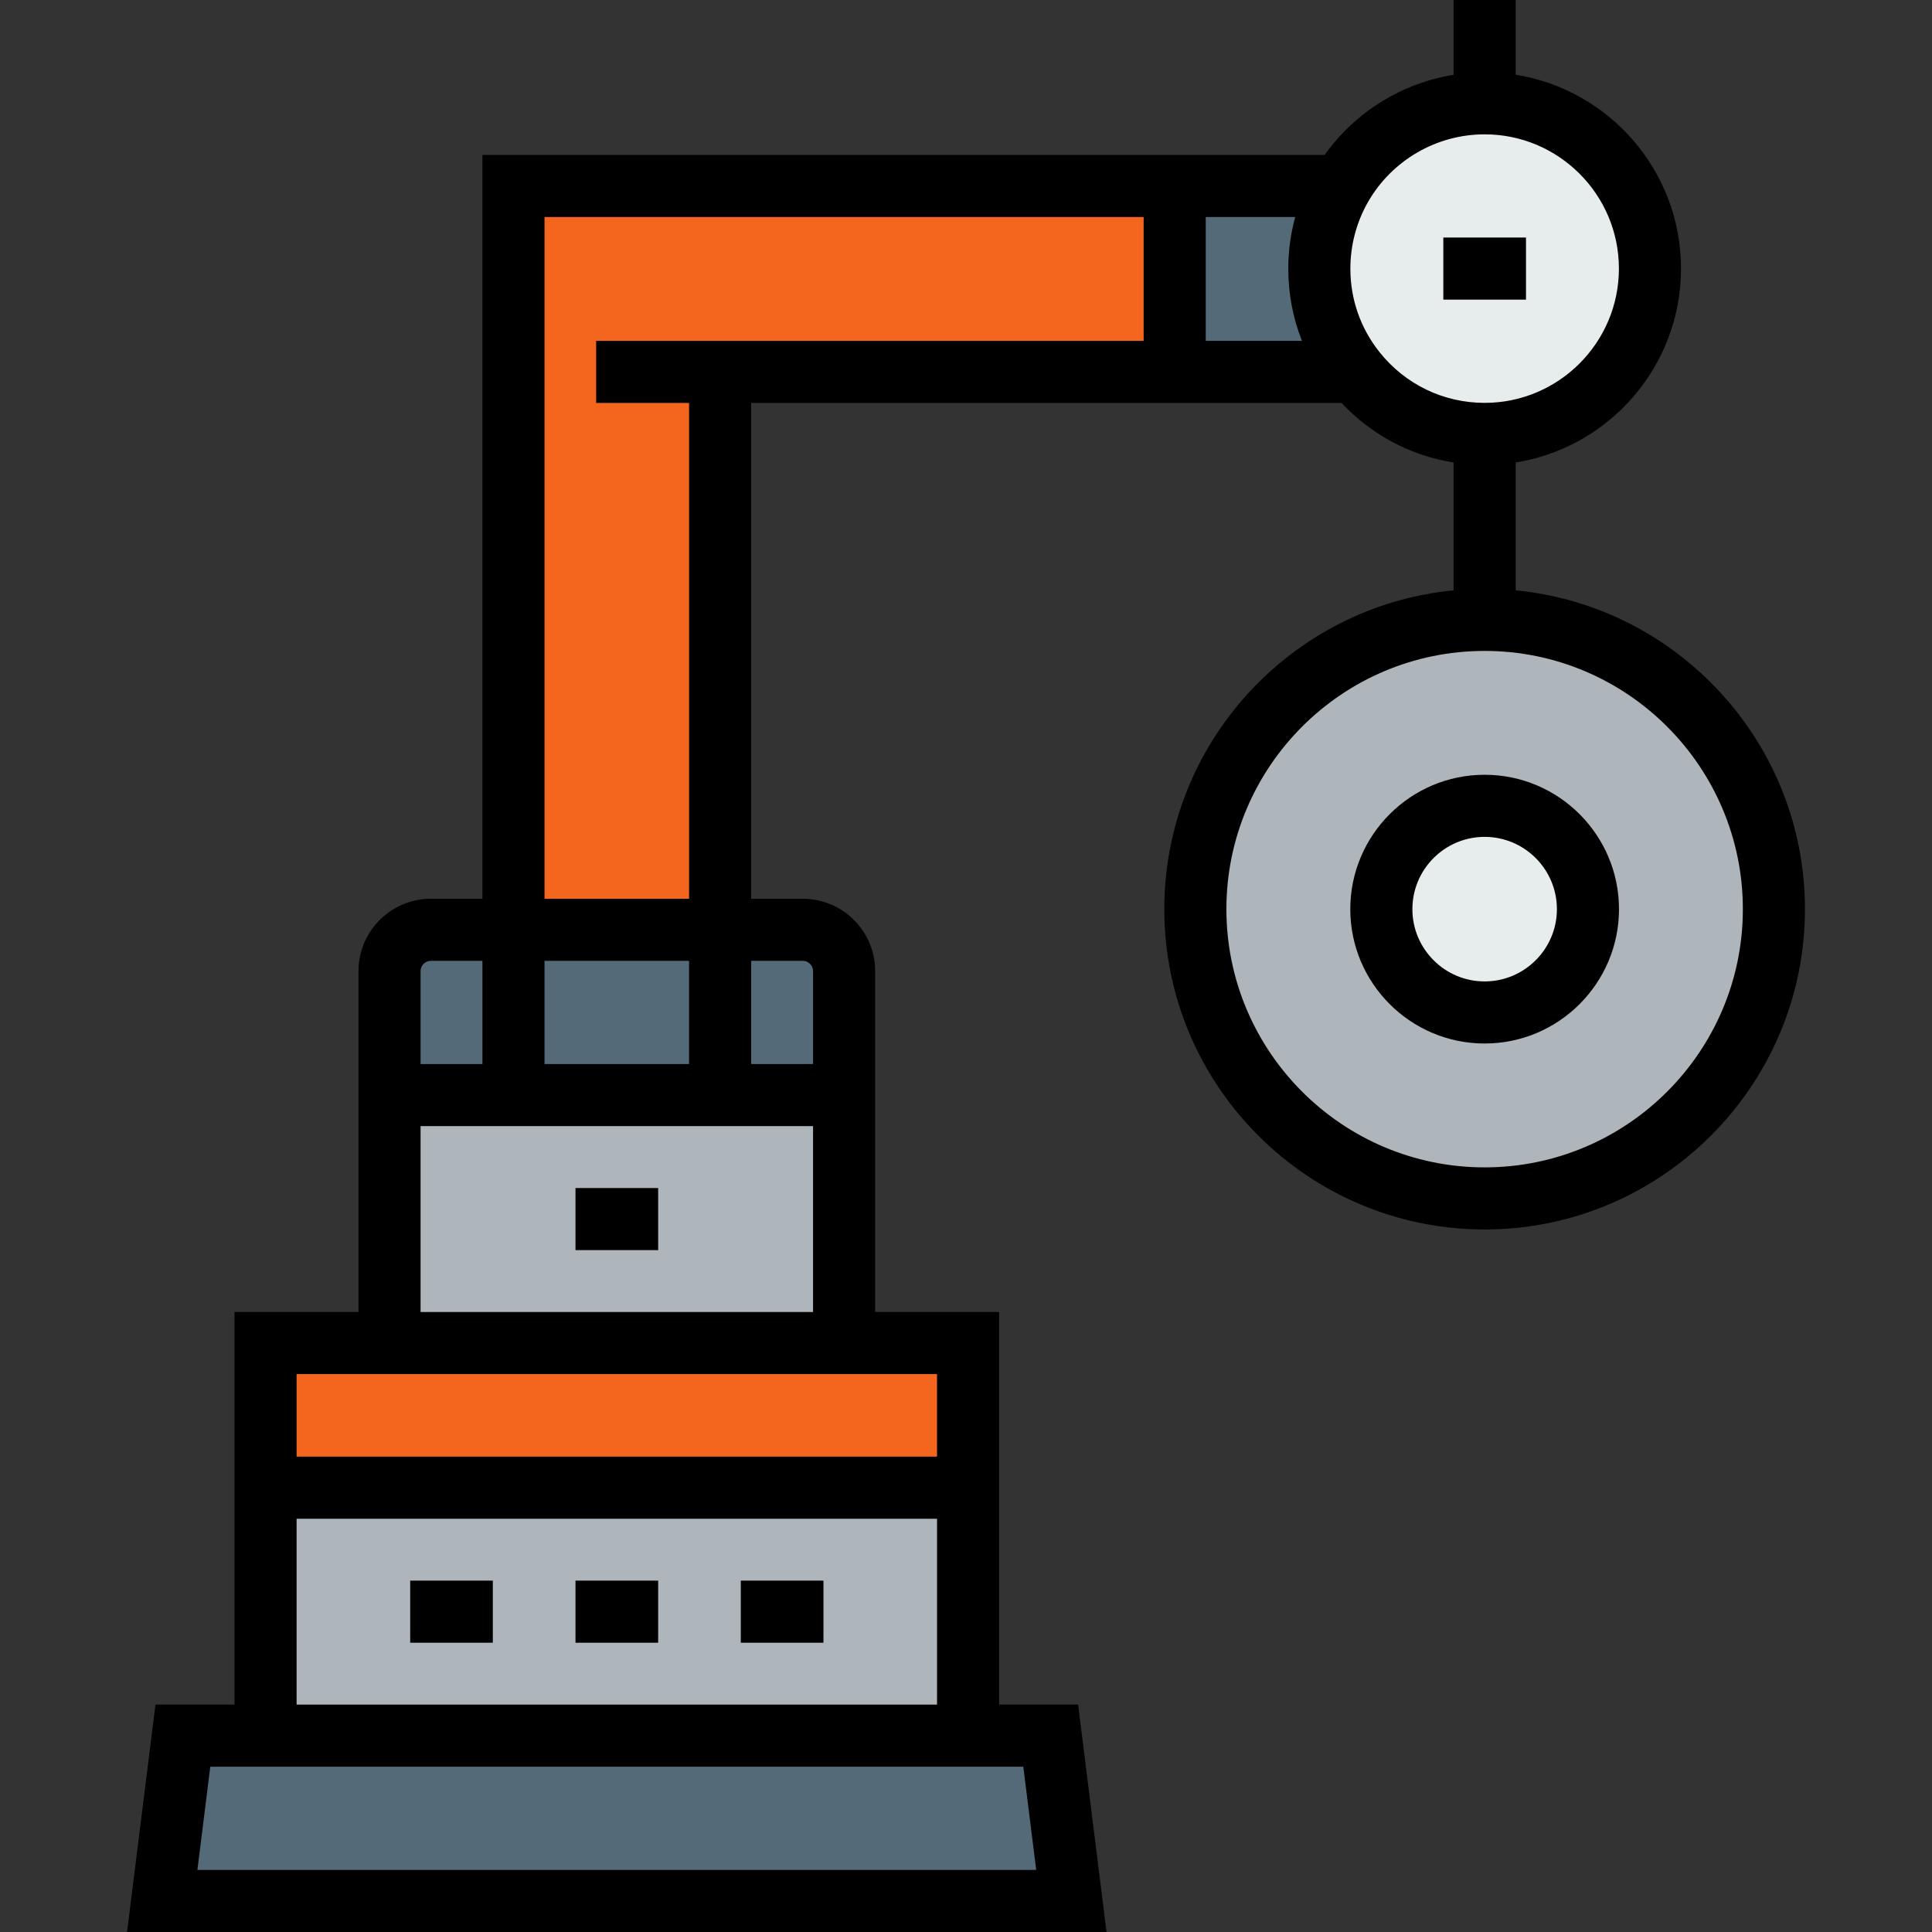
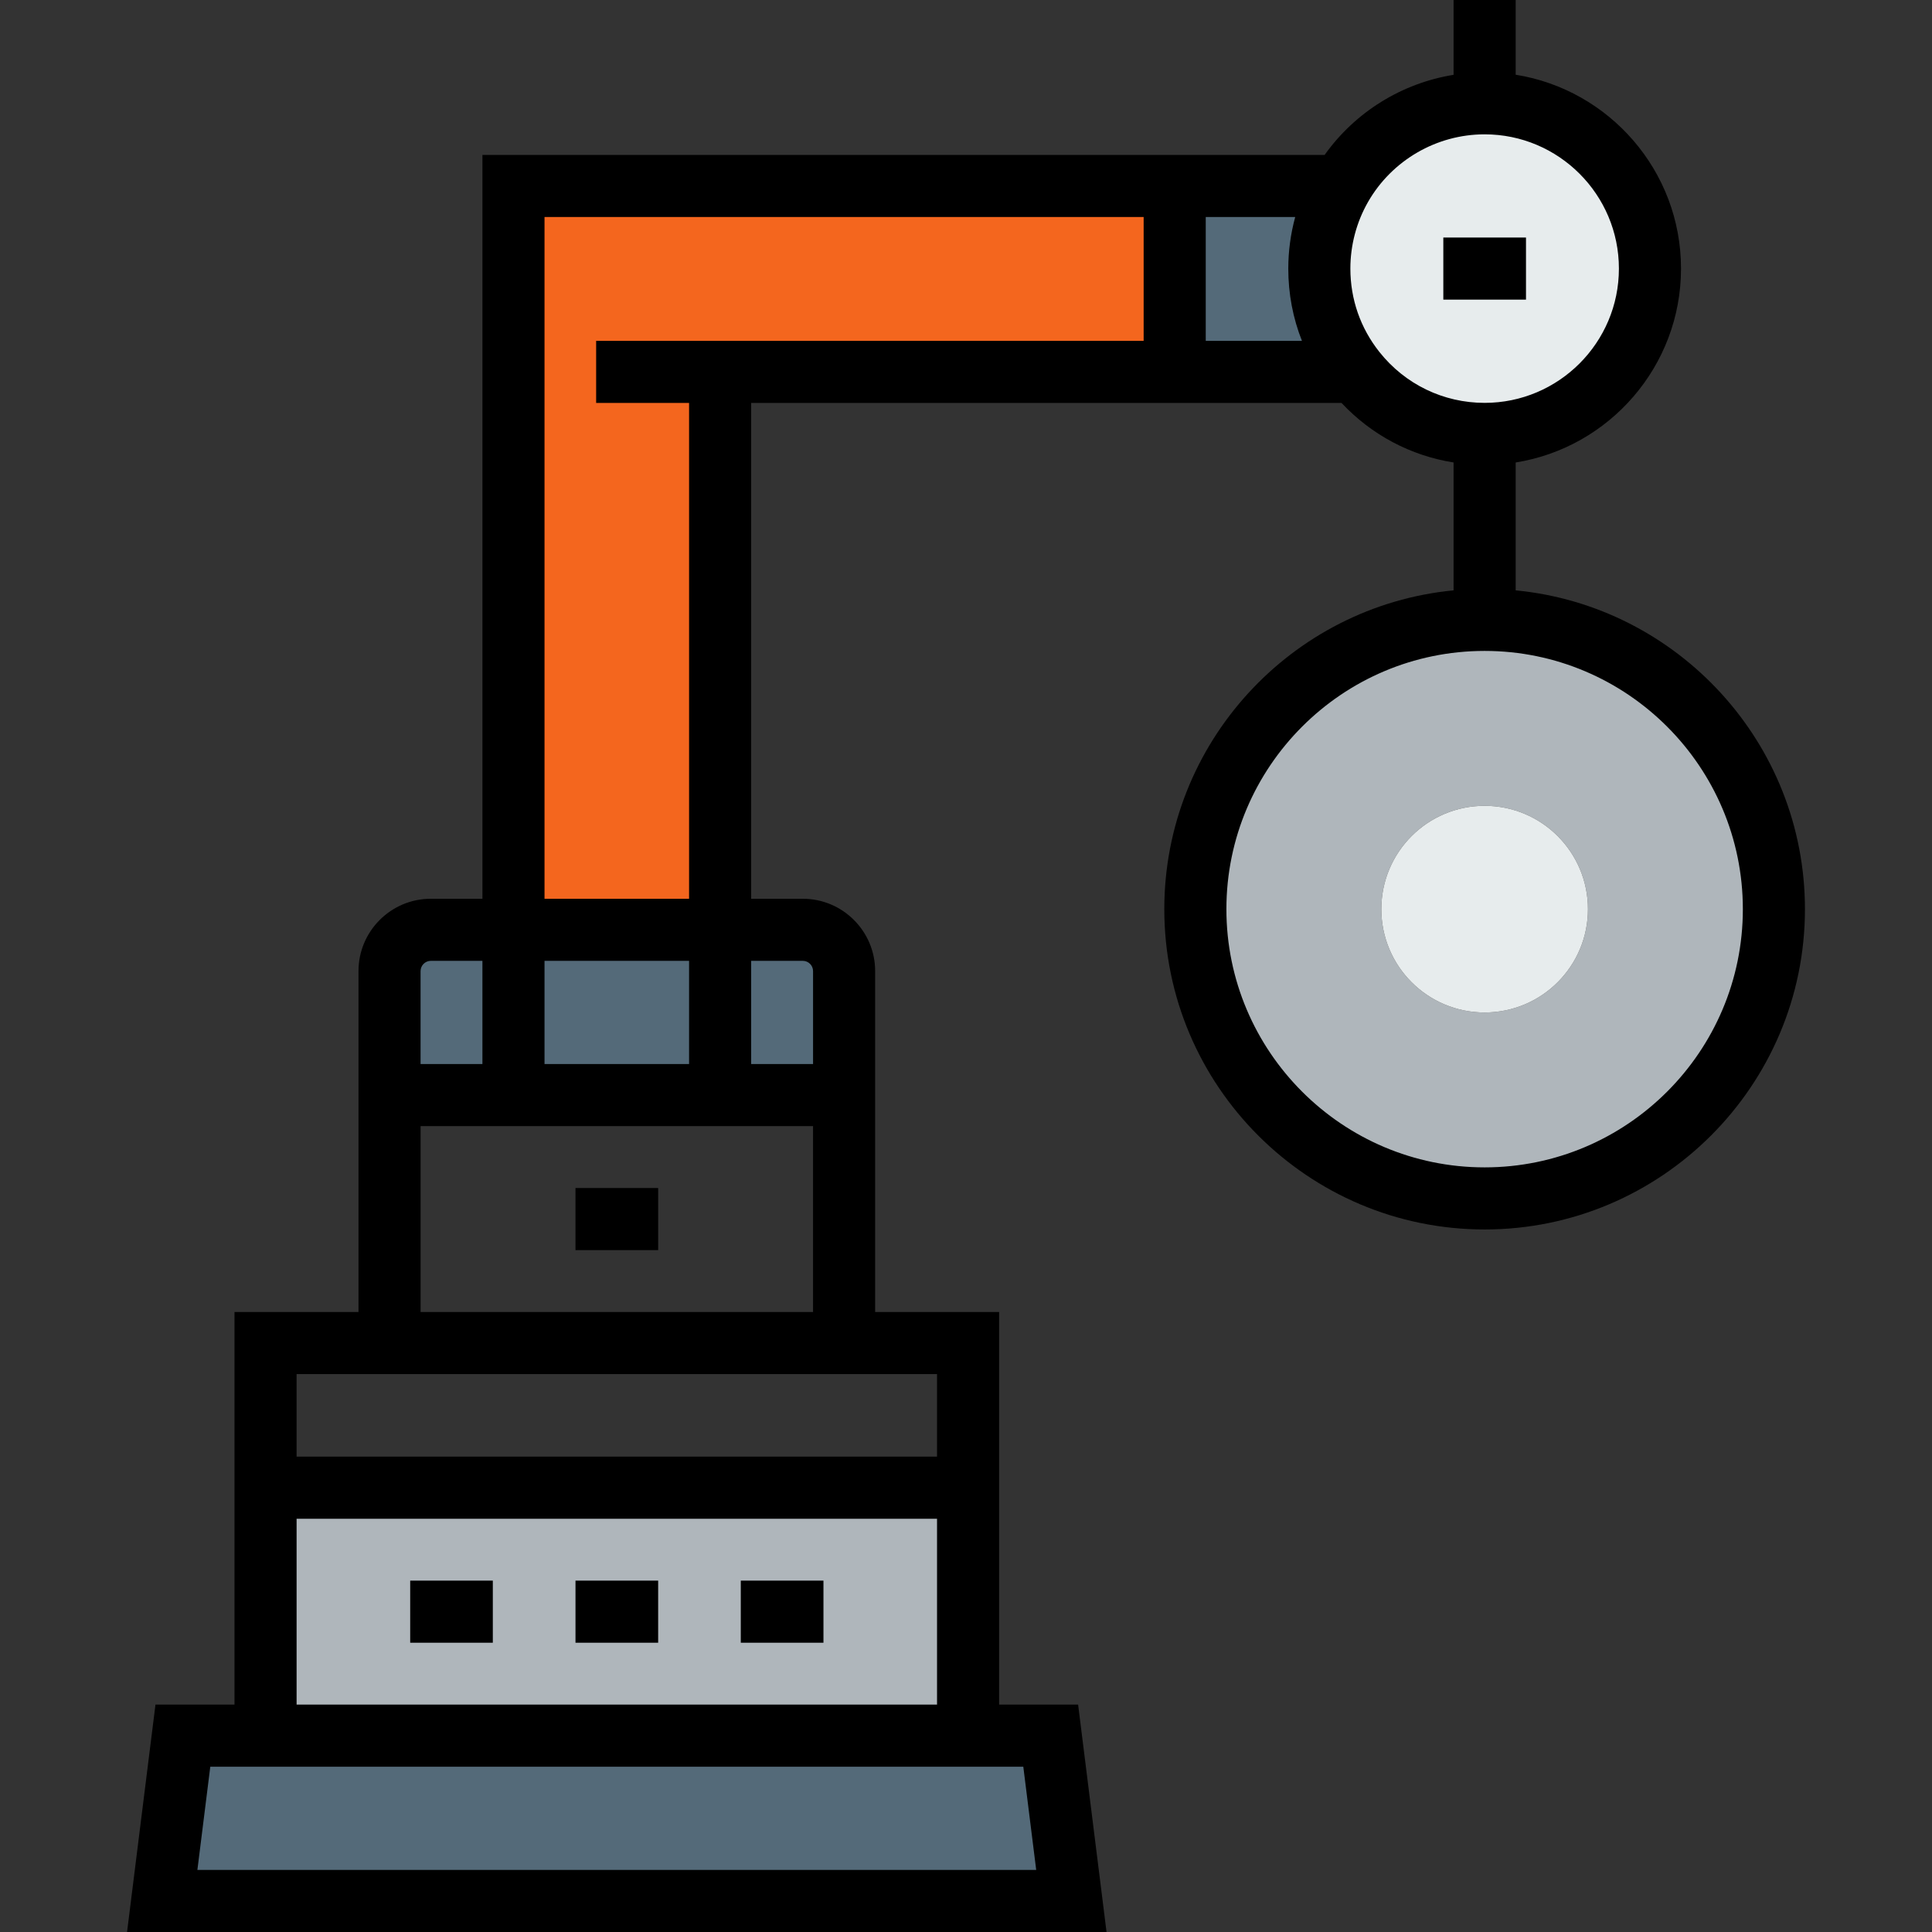
<svg xmlns="http://www.w3.org/2000/svg" version="1.1" id="Layer_1" viewBox="0 0 512 512" xml:space="preserve">
  <rect x="0" y="0" width="512" height="512" fill="#333333" stroke="none" />
  <path style="fill:#E7ECED;" d="M393.441,27.371c24.201,0,43.816,19.615,43.816,43.805c0,24.201-19.615,43.816-43.816,43.816   c-13.9,0-26.296-6.484-34.315-16.587c-5.946-7.482-9.489-16.938-9.489-27.229c0-7.91,2.095-15.326,5.759-21.732   C362.943,36.257,377.161,27.371,393.441,27.371z" />
  <path style="fill:#546A79;" d="M359.126,98.405l-0.187,0.154h-47.633V49.279h43.805l0.285,0.165   c-3.664,6.407-5.759,13.823-5.759,21.732C349.636,81.466,353.18,90.923,359.126,98.405z" />
  <path style="fill:#AFB6BB;" d="M366.07,240.932c0,15.117,12.254,27.382,27.371,27.382c15.128,0,27.382-12.265,27.382-27.382   s-12.254-27.382-27.382-27.382C378.324,213.55,366.07,225.815,366.07,240.932z M393.441,164.271   c42.346,0,76.661,34.326,76.661,76.661s-34.315,76.661-76.661,76.661c-42.335,0-76.661-34.326-76.661-76.661   S351.106,164.271,393.441,164.271z" />
  <path style="fill:#E7ECED;" d="M393.441,213.55c15.128,0,27.382,12.265,27.382,27.382s-12.254,27.382-27.382,27.382   c-15.117,0-27.371-12.265-27.371-27.382S378.324,213.55,393.441,213.55z" />
  <polygon style="fill:#F4661E;" points="190.84,98.558 190.84,246.406 136.075,246.406 136.075,49.279 311.306,49.279    311.306,98.558 " />
  <polygon style="fill:#546A79;" points="278.449,459.967 283.924,503.772 42.991,503.772 48.466,459.967 70.374,459.967    256.552,459.967 " />
  <rect x="70.376" y="394.255" style="fill:#AFB6BB;" width="186.179" height="65.713" />
-   <polygon style="fill:#F4661E;" points="256.552,355.924 256.552,394.255 70.374,394.255 70.374,355.924 103.23,355.924    223.696,355.924 " />
-   <polygon style="fill:#AFB6BB;" points="223.696,290.211 223.696,355.924 103.23,355.924 103.23,290.211 136.075,290.211    190.84,290.211 " />
  <g>
    <path style="fill:#546A79;" d="M212.748,246.406c6.045,0,10.948,4.904,10.948,10.948v32.856H190.84v-43.805L212.748,246.406    L212.748,246.406z" />
    <rect x="136.078" y="246.406" style="fill:#546A79;" width="54.764" height="43.805" />
-     <path style="fill:#546A79;" d="M136.075,246.406v43.805H103.23v-32.856c0-6.045,4.904-10.948,10.948-10.948L136.075,246.406    L136.075,246.406z" />
+     <path style="fill:#546A79;" d="M136.075,246.406v43.805H103.23v-32.856c0-6.045,4.904-10.948,10.948-10.948L136.075,246.406z" />
  </g>
  <rect x="152.511" y="418.883" width="21.908" height="16.456" />
  <rect x="196.316" y="418.883" width="21.908" height="16.456" />
  <rect x="108.706" y="418.883" width="21.897" height="16.456" />
  <rect x="152.511" y="314.84" width="21.908" height="16.456" />
  <rect x="382.495" y="62.948" width="21.908" height="16.456" />
  <path d="M401.669,156.448v-33.885c24.801-3.957,43.816-25.49,43.816-51.386c0-25.891-19.015-47.42-43.816-51.376V0h-16.456v19.829   c-13.704,2.208-26.065,9.847-34.168,21.222H127.848v197.127h-13.669c-10.574,0-19.176,8.602-19.176,19.176v90.341H62.146V451.74   H41.202L33.671,512h259.572l-7.531-60.26h-20.933V347.696h-32.856v-90.341c0-10.574-8.602-19.176-19.176-19.176h-13.68V106.786   h156.457c7.935,8.474,18.328,13.976,29.689,15.775v33.888c-42.961,4.152-76.661,40.452-76.661,84.484   c0,46.807,38.082,84.889,84.889,84.889s84.889-38.081,84.889-84.889C478.33,196.9,444.63,160.6,401.669,156.448z M345.028,90.33   h-25.494V57.507h23.708c-1.205,4.436-1.833,9.034-1.833,13.669C341.408,77.852,342.64,84.308,345.028,90.33z M114.178,254.634   h13.669v27.349h-16.39v-24.629C111.458,255.854,112.678,254.634,114.178,254.634z M144.303,281.983v-27.349h38.309v27.349H144.303z    M78.601,402.482h169.723v49.257H78.601V402.482z M271.186,468.195l3.418,27.349H52.311l3.418-27.349H271.186z M248.325,386.027   H78.601v-21.875h169.723V386.027z M111.458,347.696v-49.257h104.01v49.257H111.458z M212.748,254.634   c1.501,0,2.721,1.22,2.721,2.721v24.629h-16.401v-27.349L212.748,254.634L212.748,254.634z M157.983,90.33v16.456h24.629v131.393   h-38.309V57.507h158.775V90.33H157.983z M365.566,93.286c-5.039-6.342-7.702-13.987-7.702-22.11c0-6.198,1.616-12.301,4.672-17.645   c6.331-11.06,18.172-17.931,30.905-17.931c19.623,0,35.588,15.96,35.588,35.577c0,19.623-15.965,35.588-35.588,35.588   C382.526,106.764,372.366,101.853,365.566,93.286z M393.441,309.366c-37.734,0-68.433-30.699-68.433-68.433   s30.7-68.433,68.433-68.433s68.433,30.7,68.433,68.433S431.175,309.366,393.441,309.366z" />
-   <path d="M393.441,205.322c-19.629,0-35.599,15.975-35.599,35.61s15.97,35.61,35.599,35.61c19.635,0,35.61-15.975,35.61-35.61   S413.076,205.322,393.441,205.322z M393.441,260.086c-10.556,0-19.143-8.593-19.143-19.154s8.588-19.154,19.143-19.154   c10.561,0,19.154,8.593,19.154,19.154C412.595,251.493,404.002,260.086,393.441,260.086z" />
</svg>